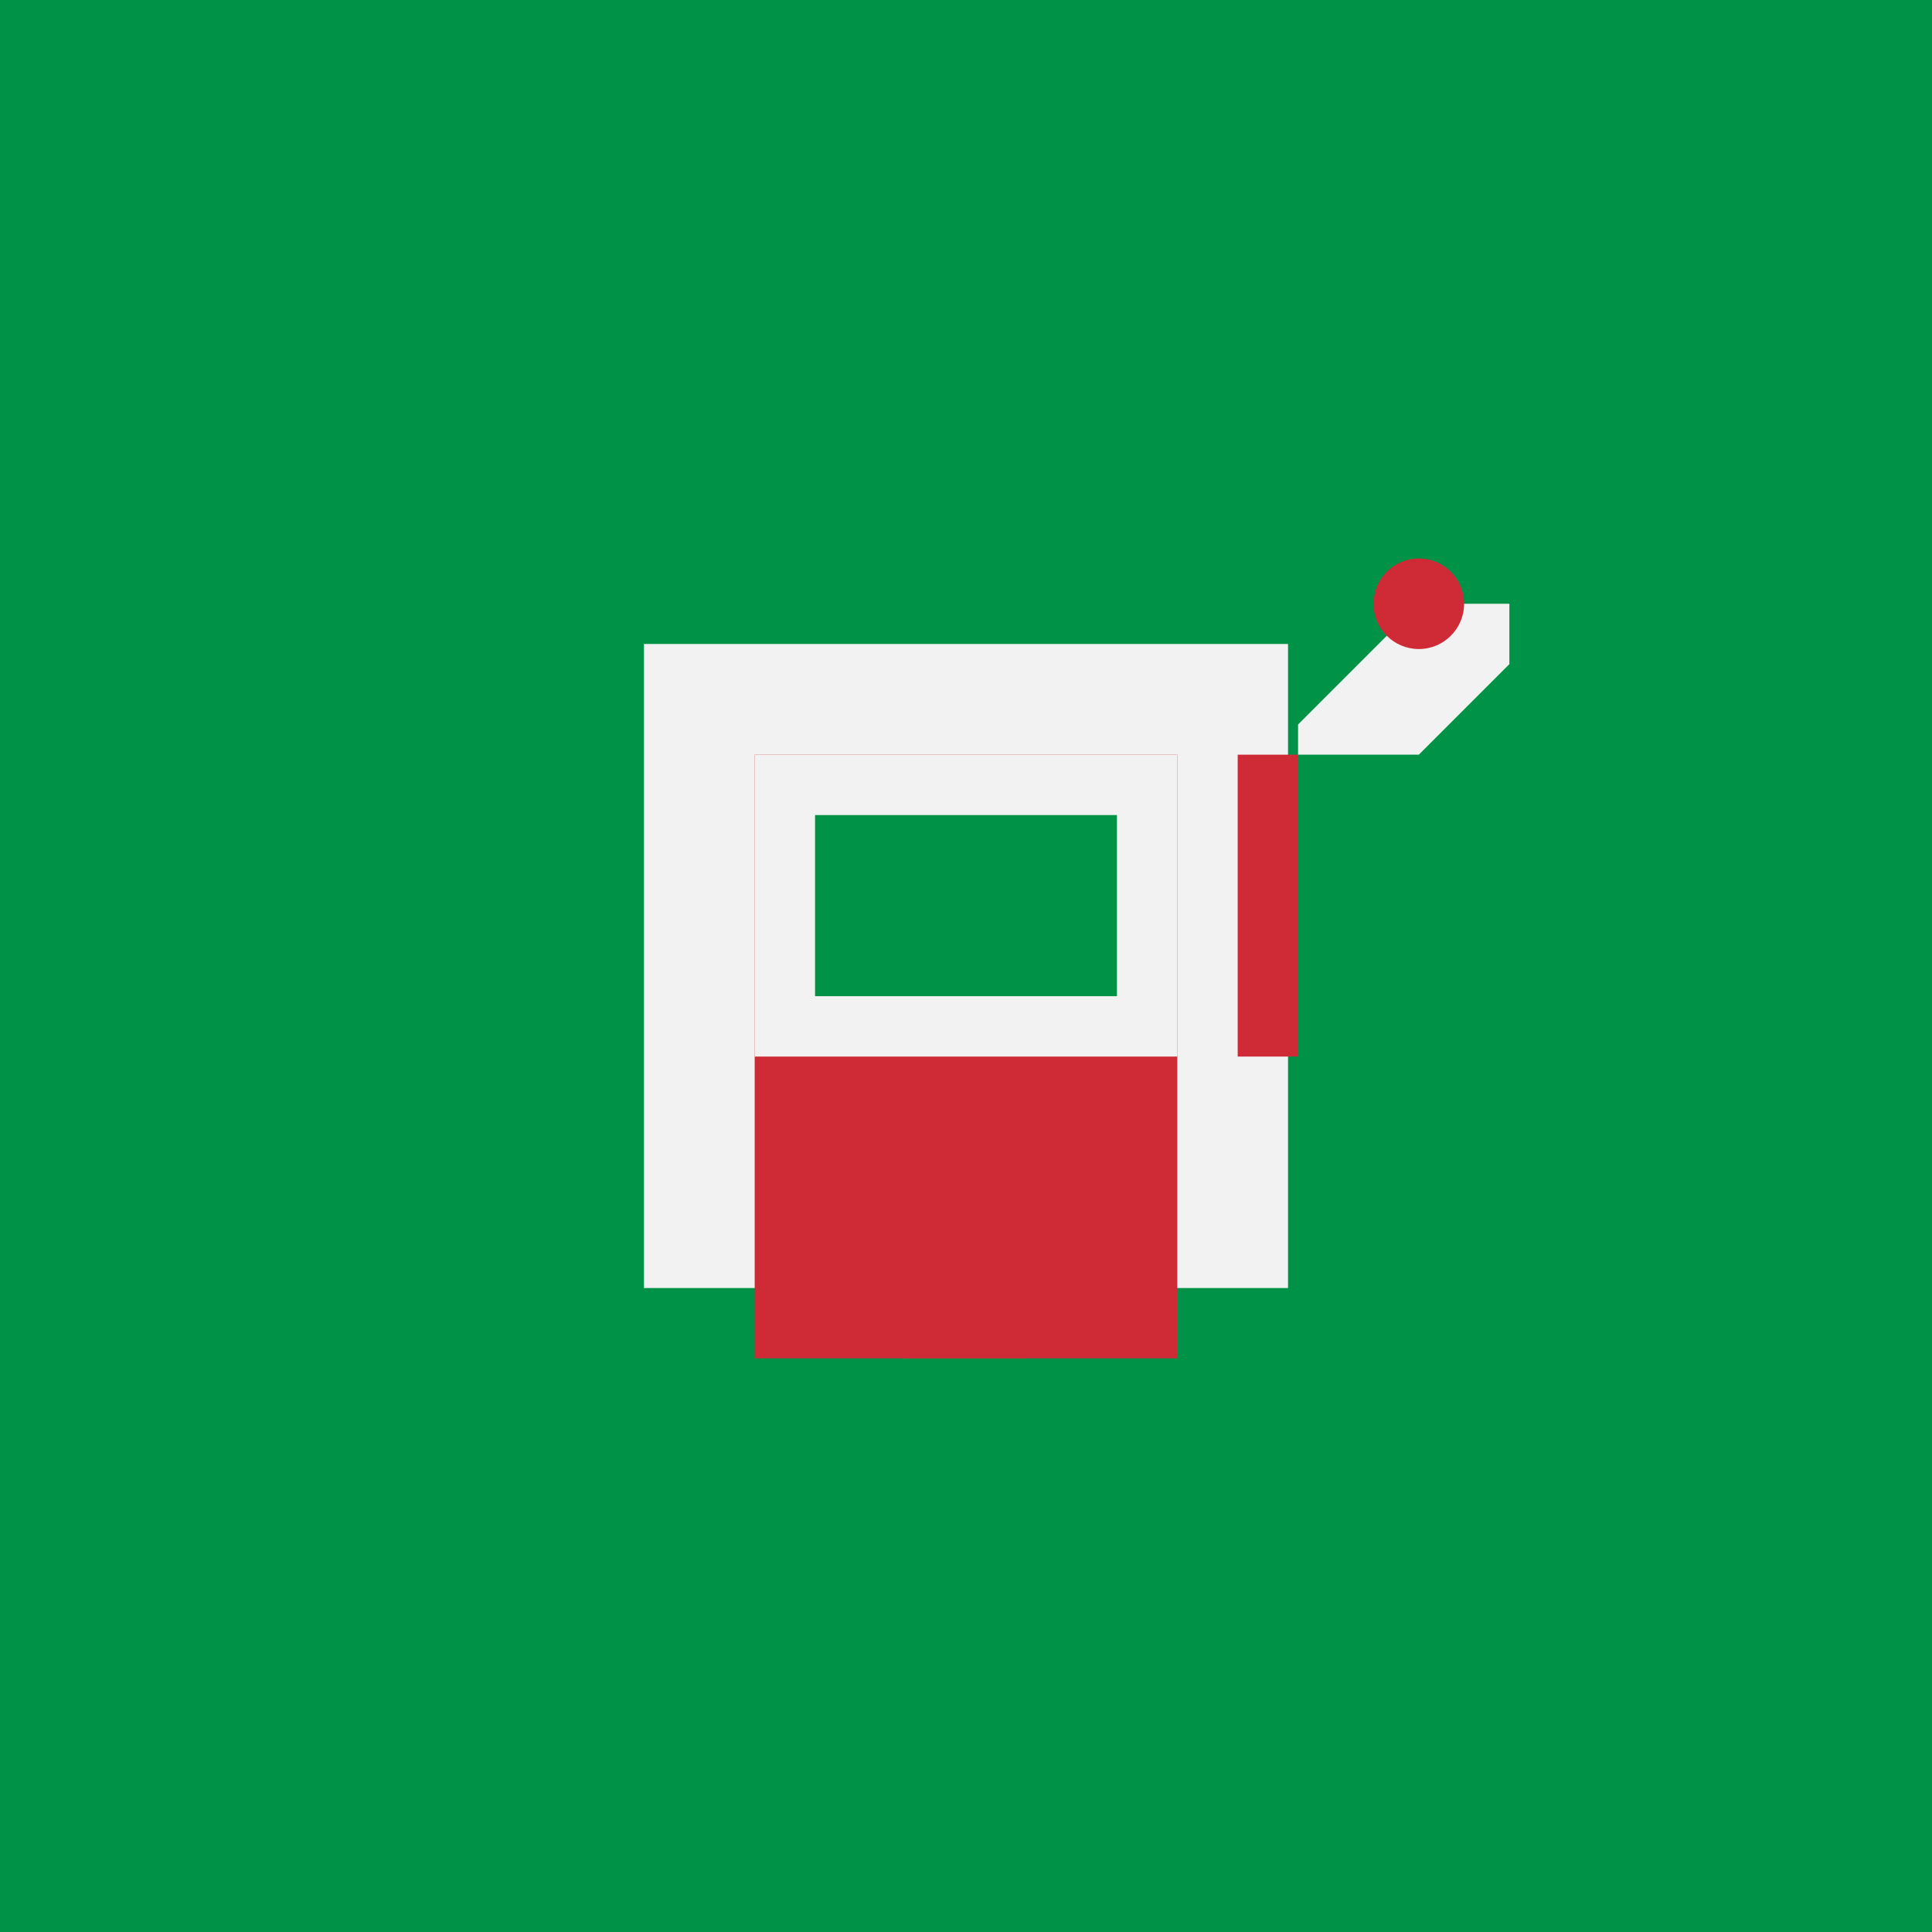
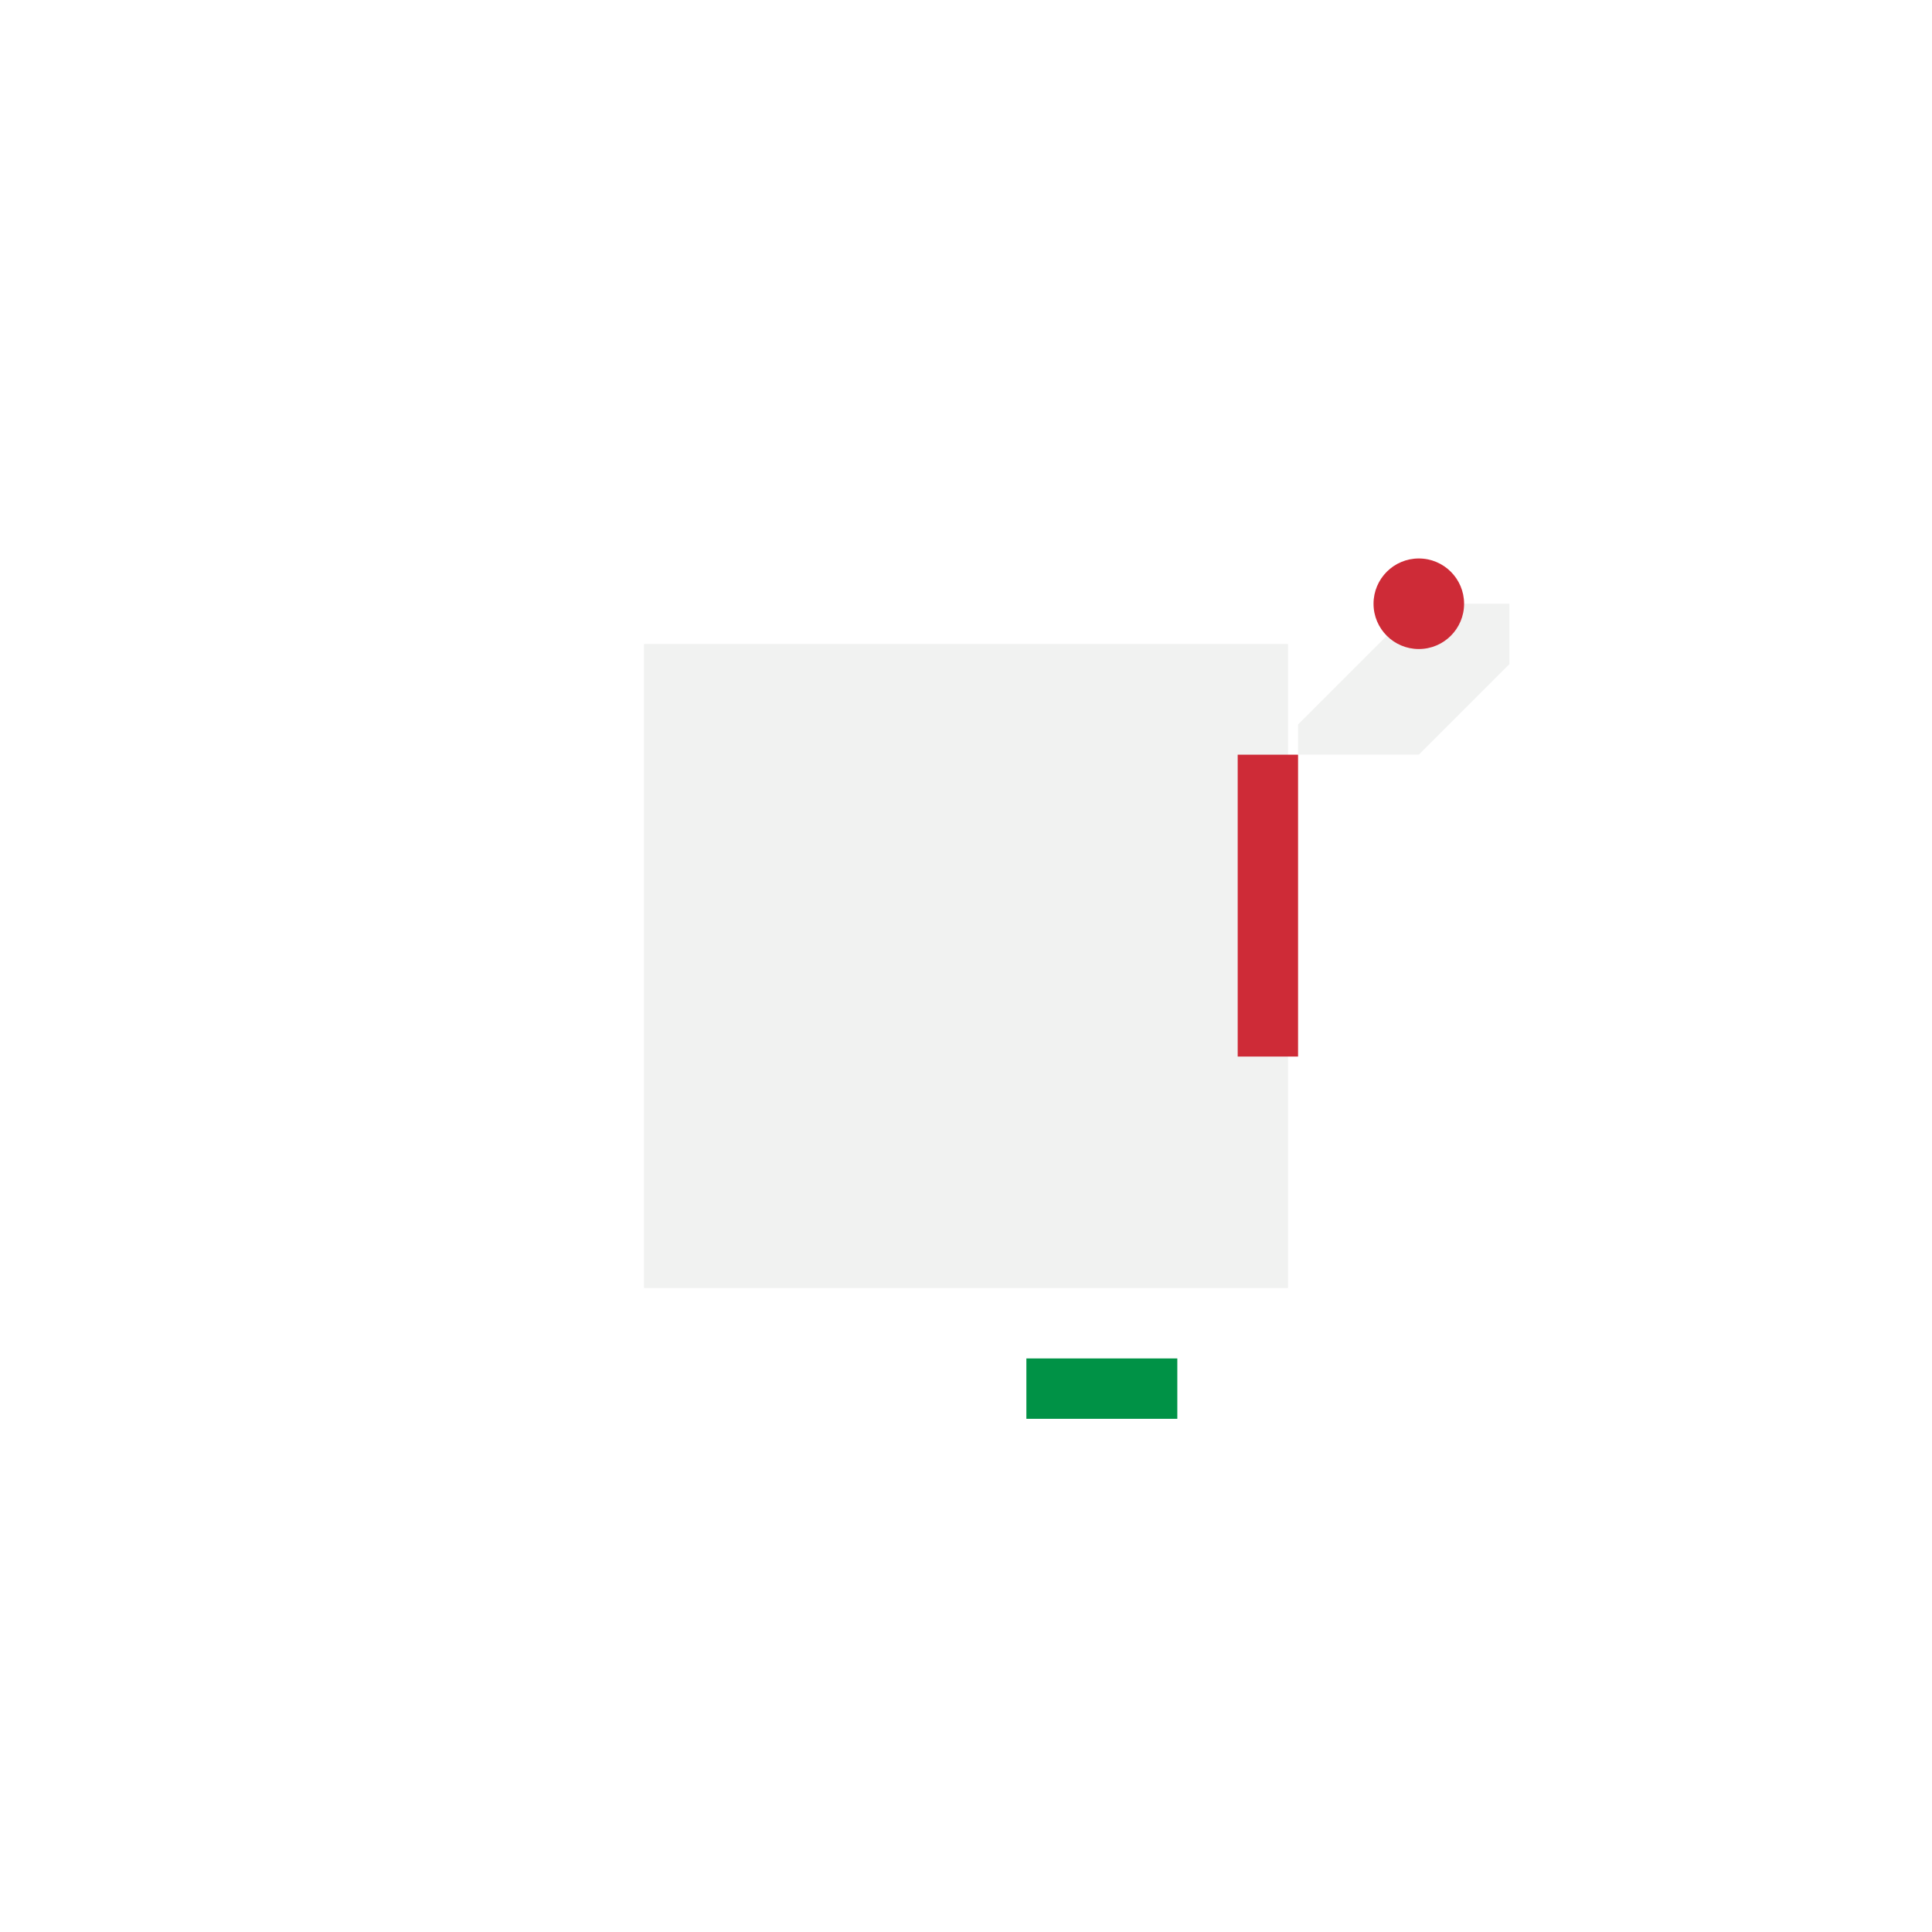
<svg xmlns="http://www.w3.org/2000/svg" viewBox="0 0 256 256">
-   <rect width="256" height="256" fill="#009246" />
  <rect x="85.33" y="85.33" width="85.34" height="85.34" fill="#F1F2F1" />
-   <path d="M100 100h56v80h-56z" fill="#CE2B37" />
  <rect x="100" y="100" width="56" height="40" fill="#F1F2F1" />
-   <rect x="108" y="108" width="40" height="24" fill="#009246" />
  <rect x="164" y="100" width="8" height="40" fill="#CE2B37" />
  <path d="M172 100h16l12-12v-8h-12l-16 16z" fill="#F1F2F1" />
  <circle cx="188" cy="80" r="6" fill="#CE2B37" />
-   <rect x="100" y="180" width="20" height="8" fill="#009246" />
  <rect x="136" y="180" width="20" height="8" fill="#009246" />
</svg>